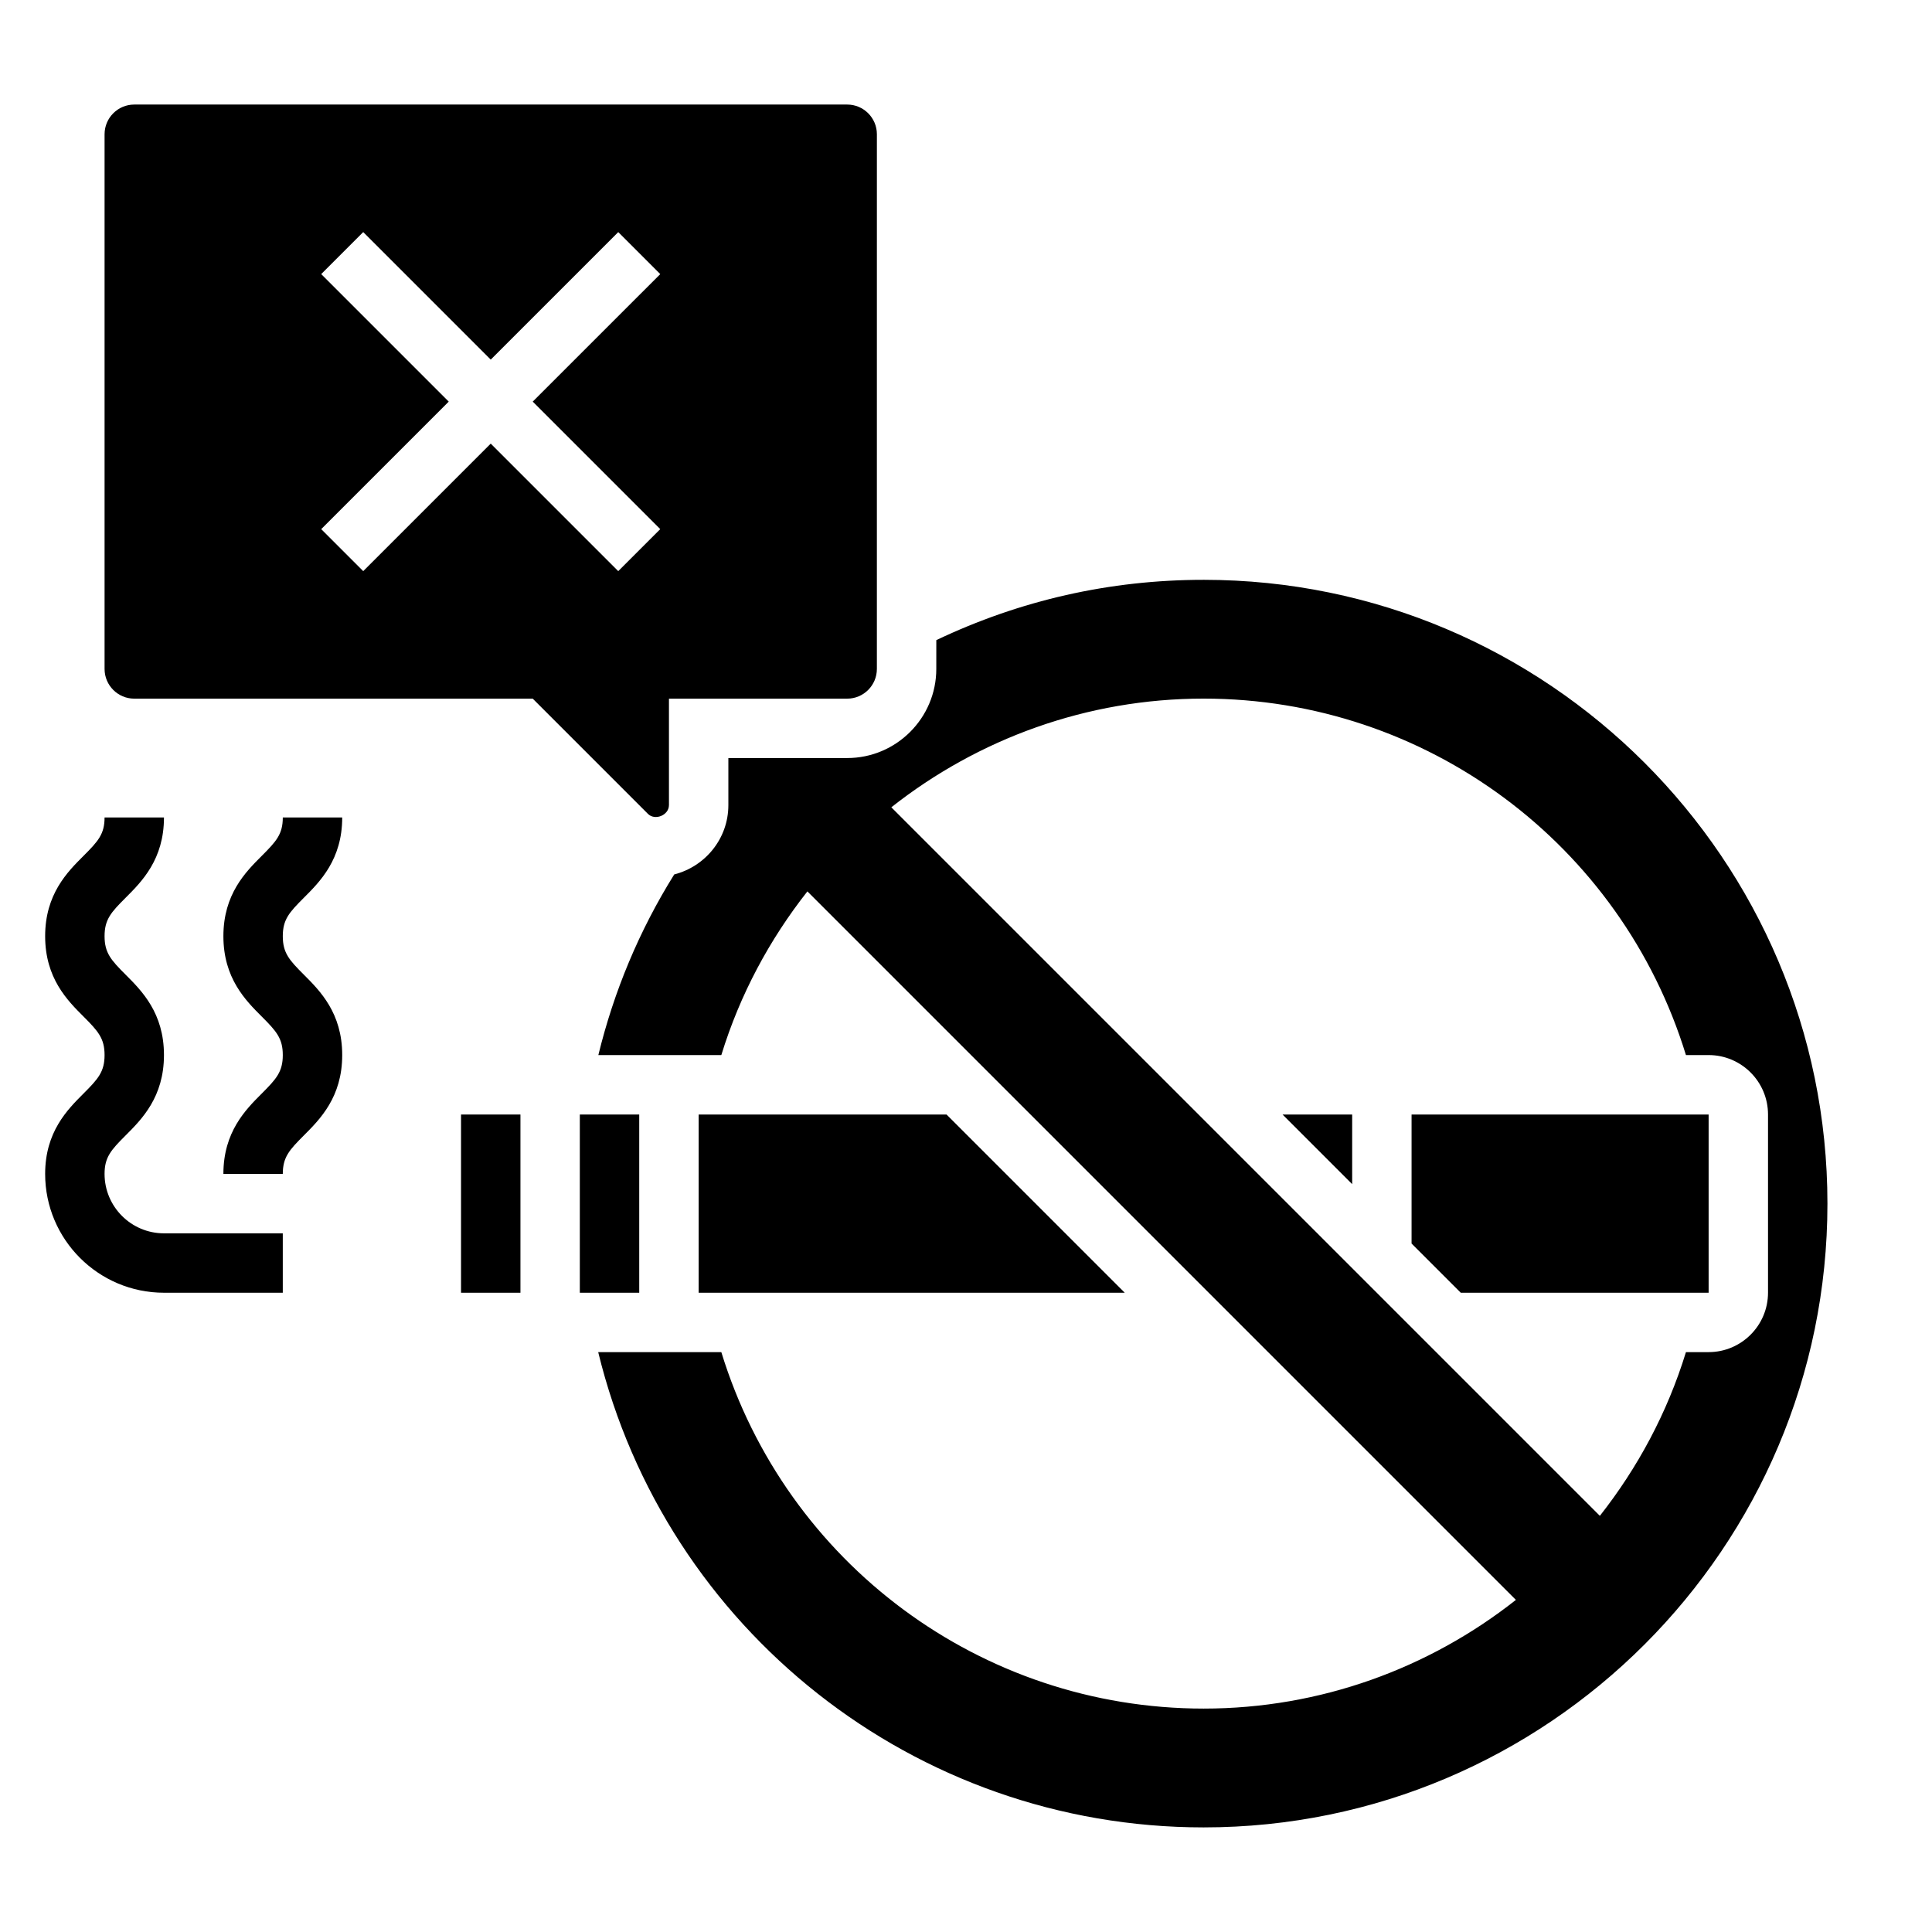
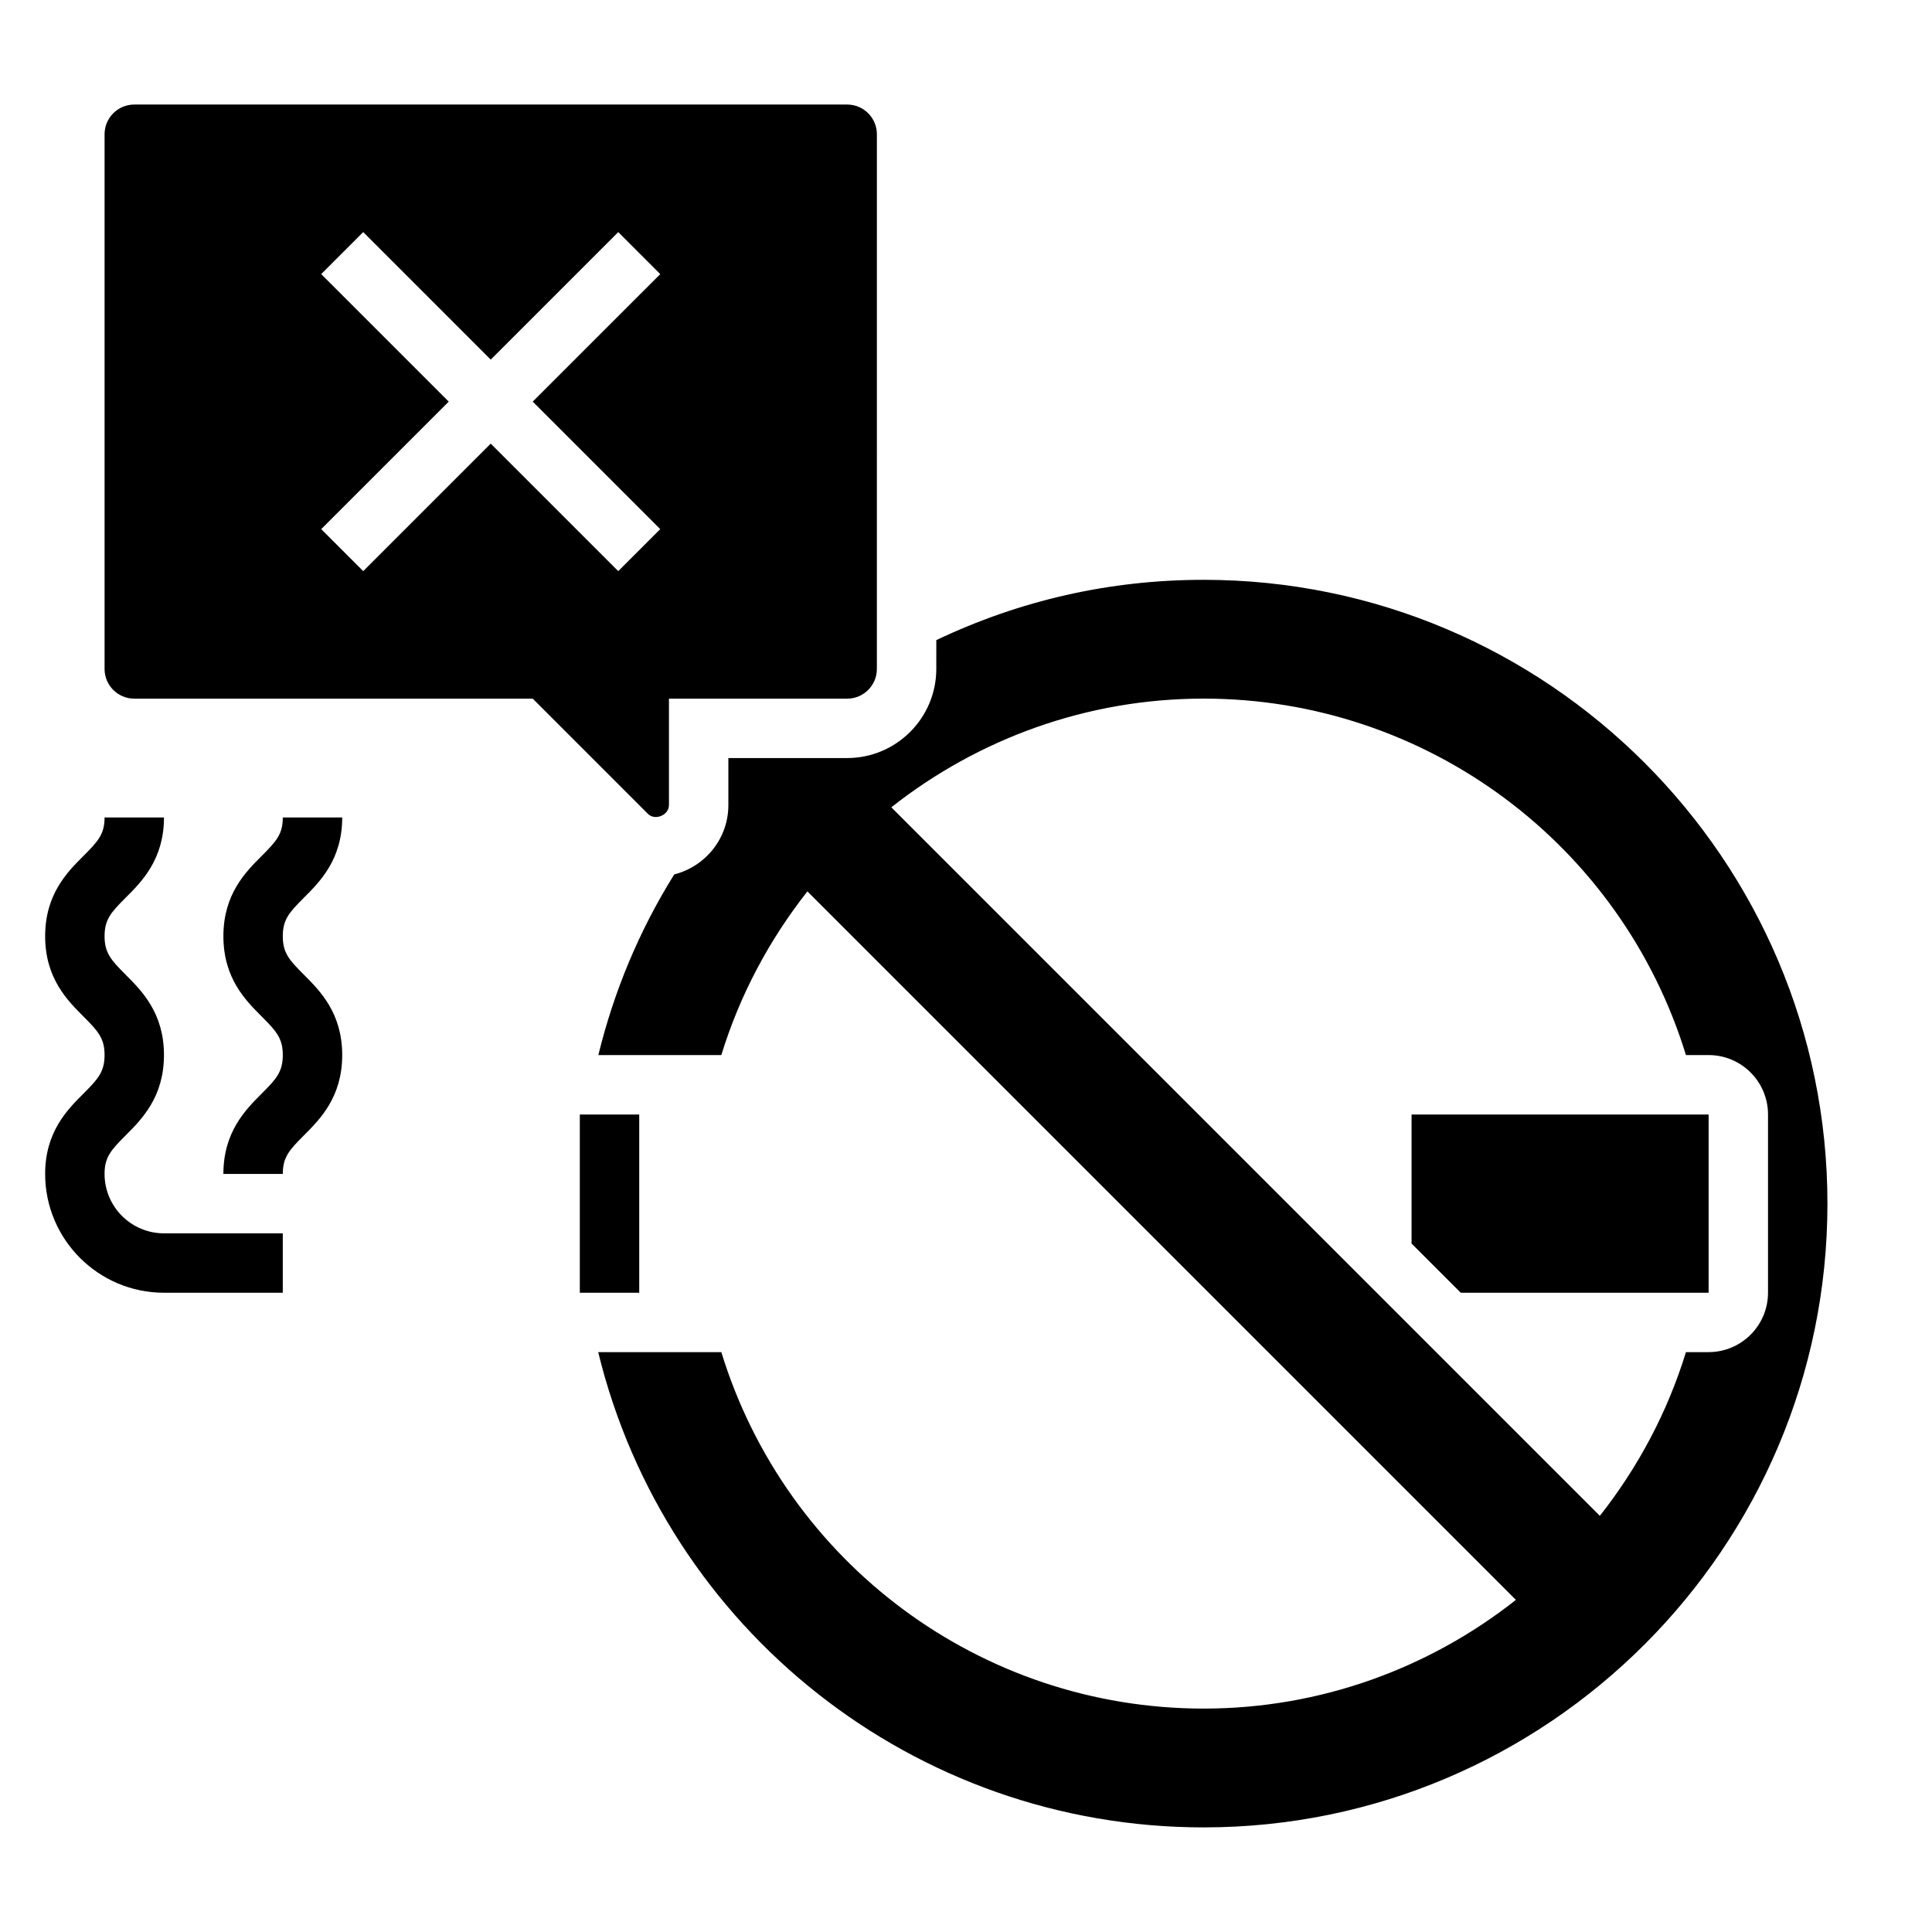
<svg xmlns="http://www.w3.org/2000/svg" fill="#000000" width="800px" height="800px" version="1.1" viewBox="144 144 512 512">
  <g>
    <path d="m518.08 473.55 13.035 13.035h65.688v-47.23h-78.723z" />
    <path d="m462.98 297.66c-24.859 0-48.656 5.422-70.848 15.98l-0.004 7.633c0 13.02-10.598 23.617-23.617 23.617h-31.488v12.484c0 8.863-6.125 16.262-14.344 18.359-9.281 14.879-15.98 30.945-20.113 47.879h32.59c4.938-16.09 12.809-30.668 22.812-43.383l187.76 187.76c-22.973 18.129-51.816 28.805-82.75 28.805-59.023 0-110.66-38.574-127.82-94.465h-32.629c17.914 73.5 83.84 125.95 160.45 125.95 91.148 0 165.31-74.164 165.31-165.31 0-91.152-74.164-165.31-165.31-165.31zm133.82 204.67h-6.008c-4.938 16.09-12.809 30.668-22.812 43.383l-187.77-187.77c22.98-18.129 51.824-28.805 82.762-28.805 59.023 0 110.66 38.574 127.82 94.465h6.008c8.684 0 15.742 7.062 15.742 15.742v47.23c0 8.688-7.062 15.75-15.742 15.75z" />
    <path d="m321.28 357.38v-28.23h47.23c4.344 0 7.871-3.527 7.871-7.871l0.004-141.7c0-4.344-3.527-7.871-7.871-7.871h-188.93c-4.344 0-7.871 3.527-7.871 7.871v141.7c0 4.344 3.527 7.871 7.871 7.871h105.59l30.535 30.535c1.875 1.875 5.566 0.355 5.566-2.305zm-47.23-95.816-33.793 33.793-11.133-11.133 33.793-33.793-33.793-33.793 11.133-11.133 33.793 33.797 33.793-33.793 11.133 11.133-33.797 33.789 33.793 33.793-11.133 11.133z" />
-     <path d="m266.18 439.36h15.742v47.23h-15.742z" />
    <path d="m297.66 439.36h15.742v47.23h-15.742z" />
-     <path d="m502.34 457.81v-18.453h-18.453z" />
-     <path d="m329.15 486.59h112.92l-47.23-47.23h-65.688z" />
    <path d="m234.69 360.64h-15.746c0 4.418-1.707 6.305-5.566 10.164-4.297 4.289-10.176 10.172-10.176 21.293 0 11.141 5.879 17.02 10.18 21.316 3.856 3.859 5.562 5.766 5.562 10.188 0 4.426-1.707 6.328-5.566 10.188-4.297 4.297-10.176 10.18-10.176 21.316h15.742c0-4.434 1.707-6.328 5.566-10.188 4.297-4.297 10.18-10.176 10.18-21.316s-5.879-17.02-10.18-21.316c-3.859-3.856-5.566-5.754-5.566-10.188 0-4.418 1.707-6.305 5.566-10.164 4.297-4.289 10.18-10.168 10.18-21.293z" />
    <path d="m171.71 455.1c0-4.434 1.707-6.328 5.566-10.188 4.297-4.297 10.176-10.176 10.176-21.316s-5.879-17.02-10.18-21.316c-3.856-3.856-5.562-5.754-5.562-10.188 0-4.418 1.707-6.305 5.566-10.164 4.297-4.289 10.176-10.168 10.176-21.293h-15.742c0 4.418-1.707 6.305-5.566 10.164-4.297 4.289-10.18 10.172-10.18 21.293 0 11.141 5.879 17.02 10.18 21.316 3.856 3.859 5.566 5.766 5.566 10.188 0 4.426-1.707 6.328-5.566 10.188-4.297 4.297-10.18 10.18-10.18 21.316 0 17.367 14.121 31.488 31.488 31.488h31.488v-15.742h-31.488c-8.684 0-15.742-7.062-15.742-15.746z" />
  </g>
</svg>